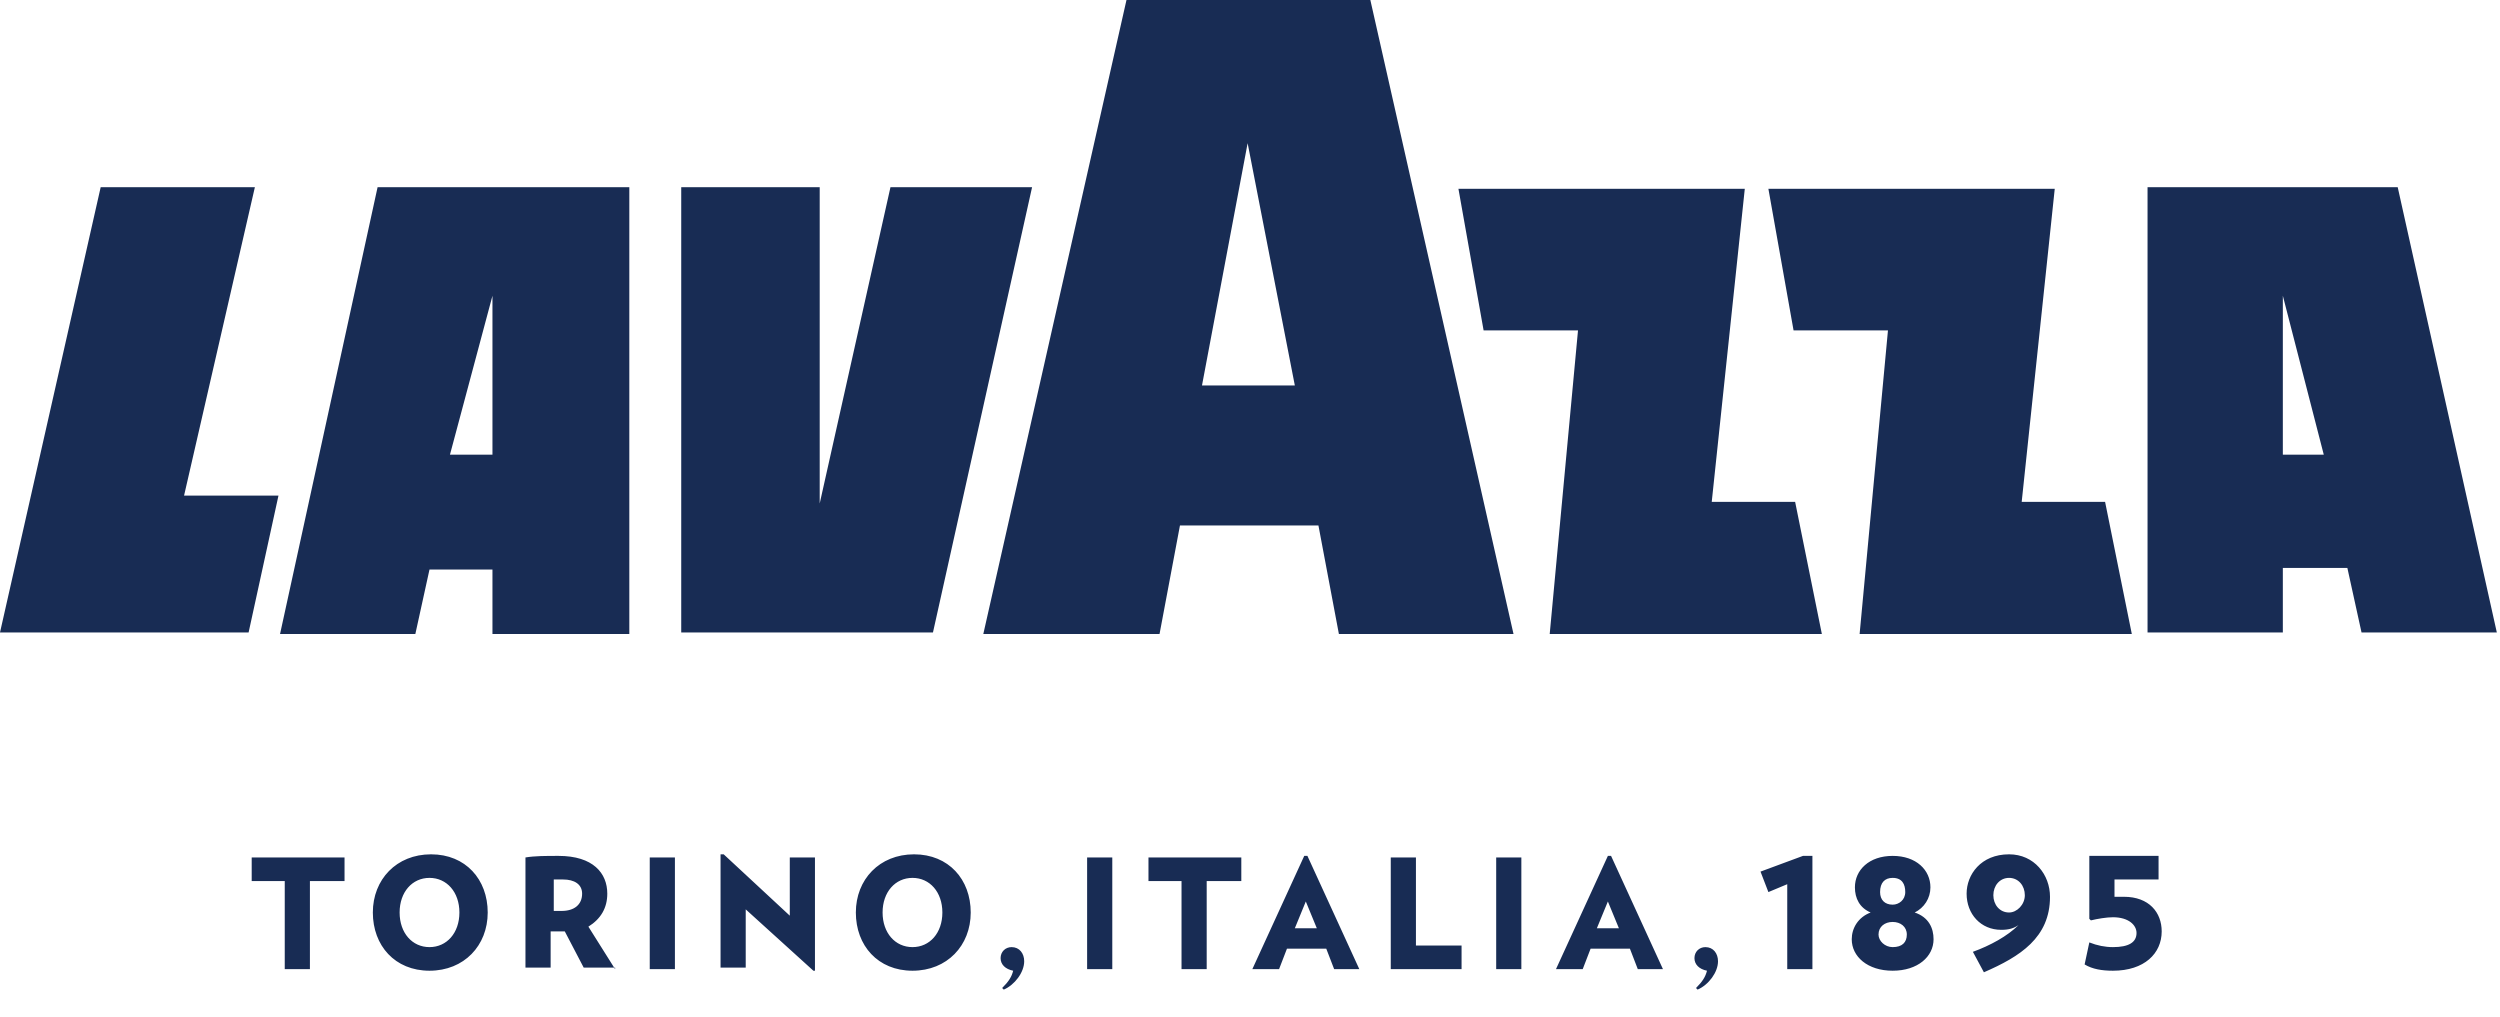
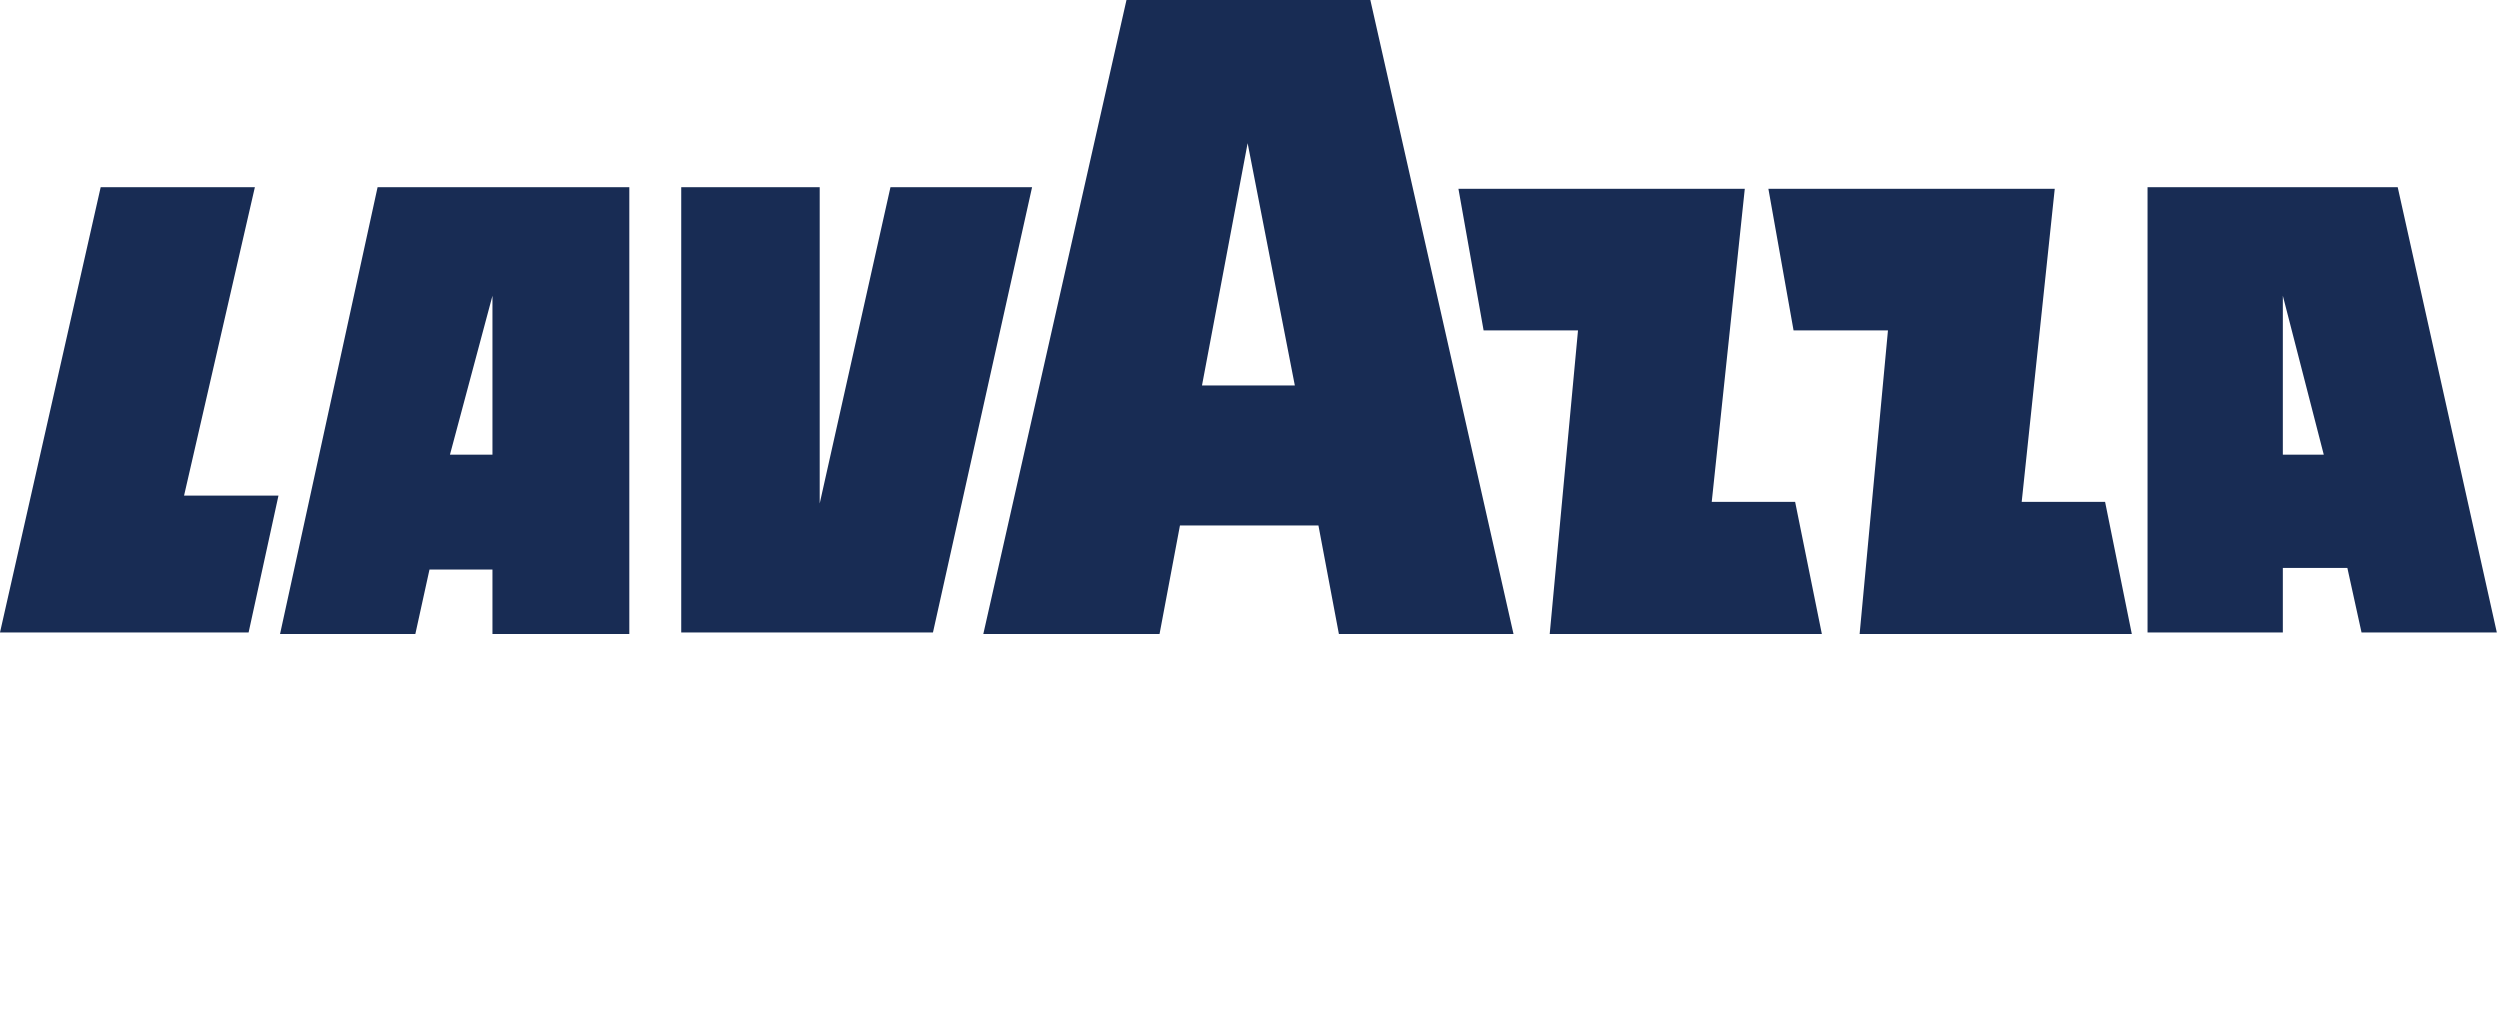
<svg xmlns="http://www.w3.org/2000/svg" width="59" height="24" viewBox="0 0 59 24" fill="none">
-   <path d="M7.314 20.793V22.872H6.72V20.793H5.94V20.236H8.131V20.793H7.314ZM10.136 22.909C10.953 22.909 11.51 22.315 11.51 21.535C11.51 20.756 10.99 20.162 10.173 20.162C9.356 20.162 8.799 20.756 8.799 21.535C8.799 22.315 9.319 22.909 10.136 22.909ZM10.136 20.718C10.544 20.718 10.842 21.053 10.842 21.535C10.842 22.018 10.544 22.352 10.136 22.352C9.728 22.352 9.431 22.018 9.431 21.535C9.431 21.053 9.728 20.718 10.136 20.718ZM14.517 22.872L13.886 21.869C14.183 21.684 14.332 21.424 14.332 21.09C14.332 20.607 13.998 20.199 13.181 20.199C12.884 20.199 12.624 20.199 12.401 20.236V22.835H12.995V21.981C13.069 21.981 13.144 21.981 13.218 21.981C13.255 21.981 13.292 21.981 13.329 21.981L13.775 22.835H14.517V22.872ZM13.292 20.756C13.552 20.756 13.738 20.867 13.738 21.09C13.738 21.35 13.552 21.498 13.255 21.498C13.181 21.498 13.144 21.498 13.069 21.498V20.756C13.107 20.756 13.181 20.756 13.292 20.756ZM15.334 22.872H15.928V20.236H15.334V22.872ZM19.233 22.909V20.236H18.639V21.61L17.079 20.162H17.005V22.835H17.599V21.461L19.196 22.909H19.233ZM21.535 22.909C22.352 22.909 22.909 22.315 22.909 21.535C22.909 20.756 22.389 20.162 21.572 20.162C20.755 20.162 20.198 20.756 20.198 21.535C20.198 22.315 20.718 22.909 21.535 22.909ZM21.535 20.718C21.943 20.718 22.24 21.053 22.24 21.535C22.24 22.018 21.943 22.352 21.535 22.352C21.127 22.352 20.829 22.018 20.829 21.535C20.829 21.053 21.127 20.718 21.535 20.718ZM23.689 23.355C23.948 23.243 24.171 22.946 24.171 22.686C24.171 22.501 24.06 22.352 23.874 22.352C23.726 22.352 23.614 22.463 23.614 22.612C23.614 22.761 23.726 22.872 23.911 22.909C23.874 23.058 23.8 23.169 23.651 23.317L23.689 23.355ZM25.656 22.872H26.25V20.236H25.656V22.872ZM29.295 20.793V20.236H27.104V20.793H27.884V22.872H28.478V20.793H29.295ZM32.08 22.872L30.855 20.199H30.78L29.555 22.872H30.186L30.372 22.389H31.3L31.486 22.872H32.08ZM31.077 21.907H30.558L30.817 21.275L31.077 21.907ZM34.493 22.872V22.315H33.416V20.236H32.822V22.872H34.493ZM35.31 22.872H35.904V20.236H35.31V22.872ZM39.246 22.872L38.021 20.199H37.946L36.721 22.872H37.352L37.538 22.389H38.466L38.652 22.872H39.246ZM38.206 21.907H37.686L37.946 21.275L38.206 21.907ZM40.063 23.355C40.323 23.243 40.545 22.946 40.545 22.686C40.545 22.501 40.434 22.352 40.248 22.352C40.1 22.352 39.989 22.463 39.989 22.612C39.989 22.761 40.1 22.872 40.285 22.909C40.248 23.058 40.174 23.169 40.026 23.317L40.063 23.355ZM42.773 22.872V20.199H42.55L41.548 20.57L41.734 21.053L42.179 20.867V22.872H42.773ZM44.667 22.909C45.261 22.909 45.632 22.575 45.632 22.166C45.632 21.907 45.521 21.647 45.187 21.535C45.409 21.424 45.558 21.201 45.558 20.941C45.558 20.533 45.224 20.199 44.667 20.199C44.11 20.199 43.776 20.533 43.776 20.941C43.776 21.201 43.887 21.424 44.147 21.535C43.85 21.647 43.701 21.907 43.701 22.166C43.701 22.575 44.073 22.909 44.667 22.909ZM44.667 21.758C44.852 21.758 45.001 21.869 45.001 22.055C45.001 22.241 44.89 22.352 44.667 22.352C44.481 22.352 44.333 22.204 44.333 22.055C44.333 21.869 44.481 21.758 44.667 21.758ZM44.667 20.718C44.89 20.718 44.964 20.867 44.964 21.053C44.964 21.238 44.815 21.35 44.667 21.35C44.481 21.35 44.37 21.238 44.37 21.053C44.37 20.83 44.481 20.718 44.667 20.718ZM47.414 20.162C46.746 20.162 46.412 20.644 46.412 21.09C46.412 21.572 46.746 21.944 47.229 21.944C47.414 21.944 47.526 21.907 47.637 21.832C47.377 22.092 46.969 22.315 46.56 22.463L46.82 22.946C47.674 22.575 48.38 22.129 48.38 21.164C48.38 20.644 48.008 20.162 47.414 20.162ZM47.414 21.535C47.192 21.535 47.043 21.35 47.043 21.127C47.043 20.904 47.192 20.718 47.414 20.718C47.637 20.718 47.786 20.904 47.786 21.127C47.786 21.35 47.6 21.535 47.414 21.535ZM49.865 22.909C50.608 22.909 51.016 22.501 51.016 21.981C51.016 21.535 50.719 21.164 50.125 21.164C50.088 21.164 50.014 21.164 49.902 21.164V20.756H50.942V20.199H49.308V21.684L49.345 21.721C49.494 21.684 49.717 21.647 49.865 21.647C50.236 21.647 50.422 21.832 50.422 22.018C50.422 22.241 50.236 22.352 49.865 22.352C49.679 22.352 49.494 22.315 49.308 22.241L49.197 22.761C49.382 22.872 49.605 22.909 49.865 22.909Z" fill="#182C54" />
  <path d="M6.609 14.963H9.802L10.136 13.441H11.622V14.963H14.852V4.418H8.911L6.609 14.963ZM11.622 6.98V10.73H10.619L11.622 6.98ZM4.344 11.696H6.572L5.867 14.926H0L2.376 4.418H6.015L4.344 11.696ZM24.357 4.418L22.018 14.926H16.077V4.418H19.345V11.882L21.015 4.418H24.357ZM56.586 4.418H50.682V14.926H53.875V13.404H55.398L55.732 14.926H58.925L56.586 4.418ZM53.875 10.73V6.98L54.841 10.73H53.875ZM49.68 11.844L50.311 14.963H43.887L44.556 7.797H42.328L41.734 4.456H48.492L47.712 11.844H49.68ZM42.365 11.844L42.996 14.963H36.573L37.241 7.797H35.013L34.419 4.456H41.177L40.397 11.844H42.365ZM26.585 0L23.206 14.963H27.365L27.847 12.401H31.115L31.598 14.963H35.719L32.34 0H26.585ZM28.367 9.097L29.444 3.379L30.558 9.097H28.367Z" fill="#182C54" />
</svg>